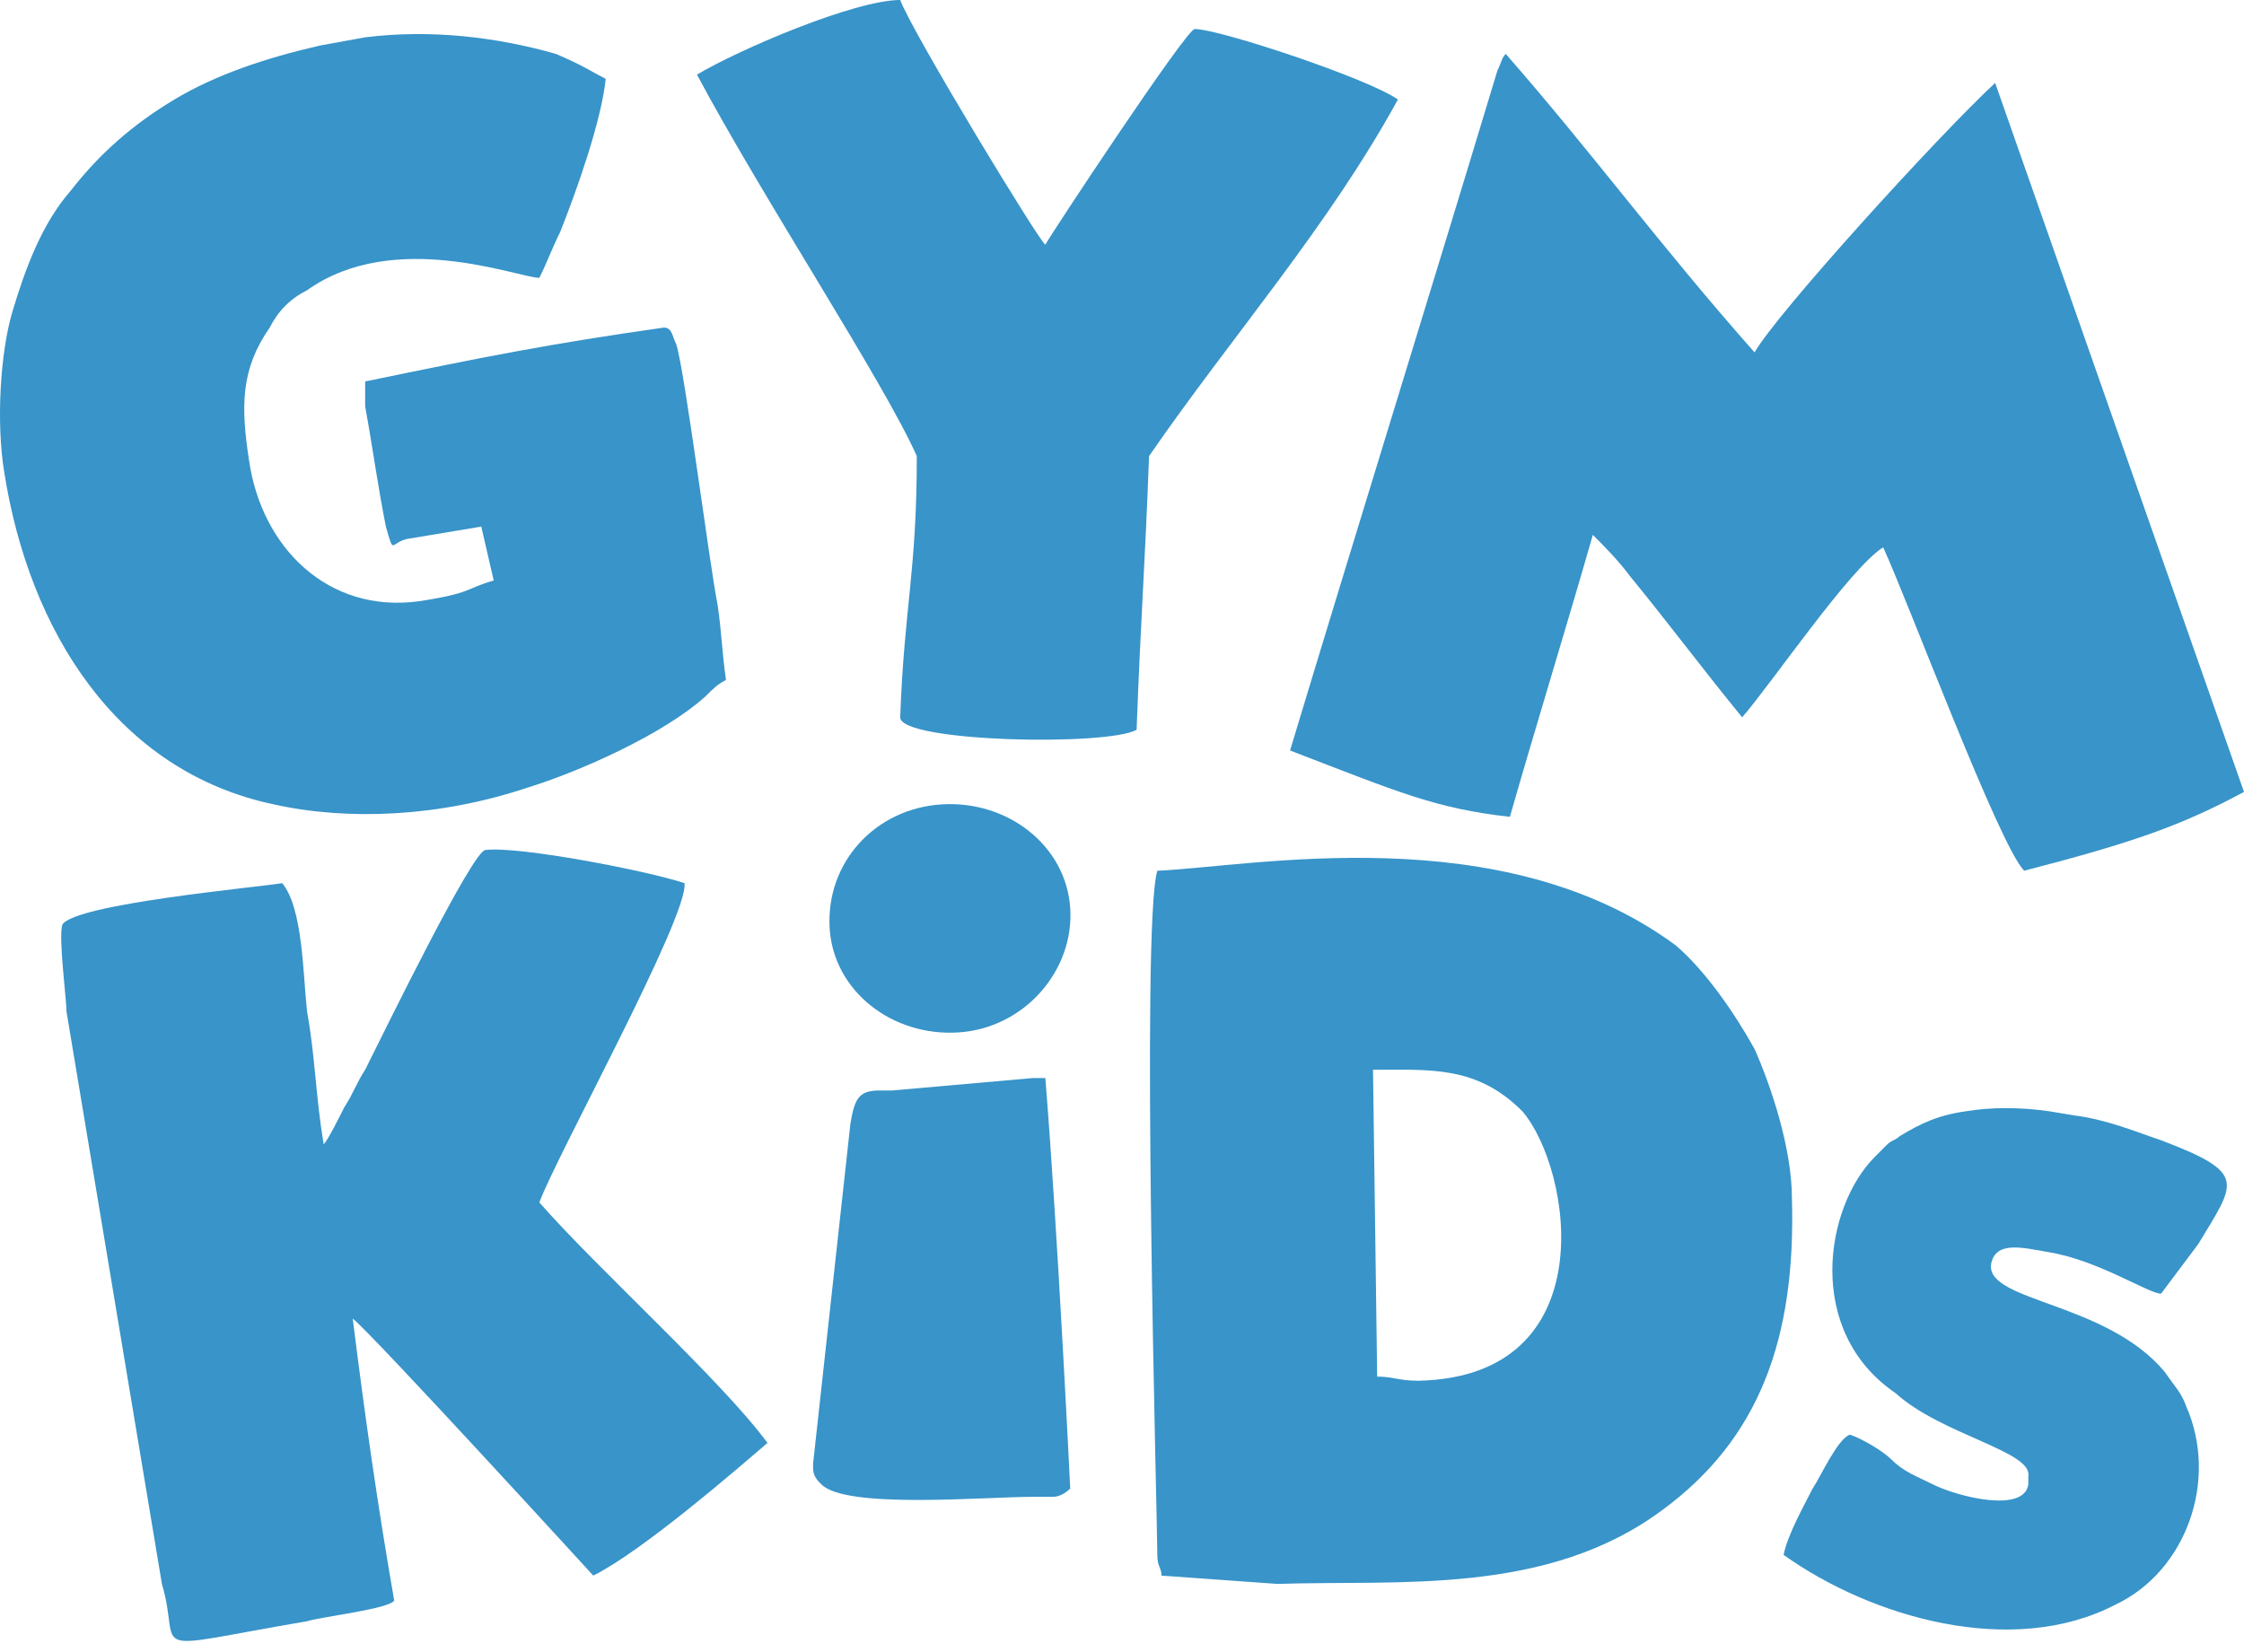
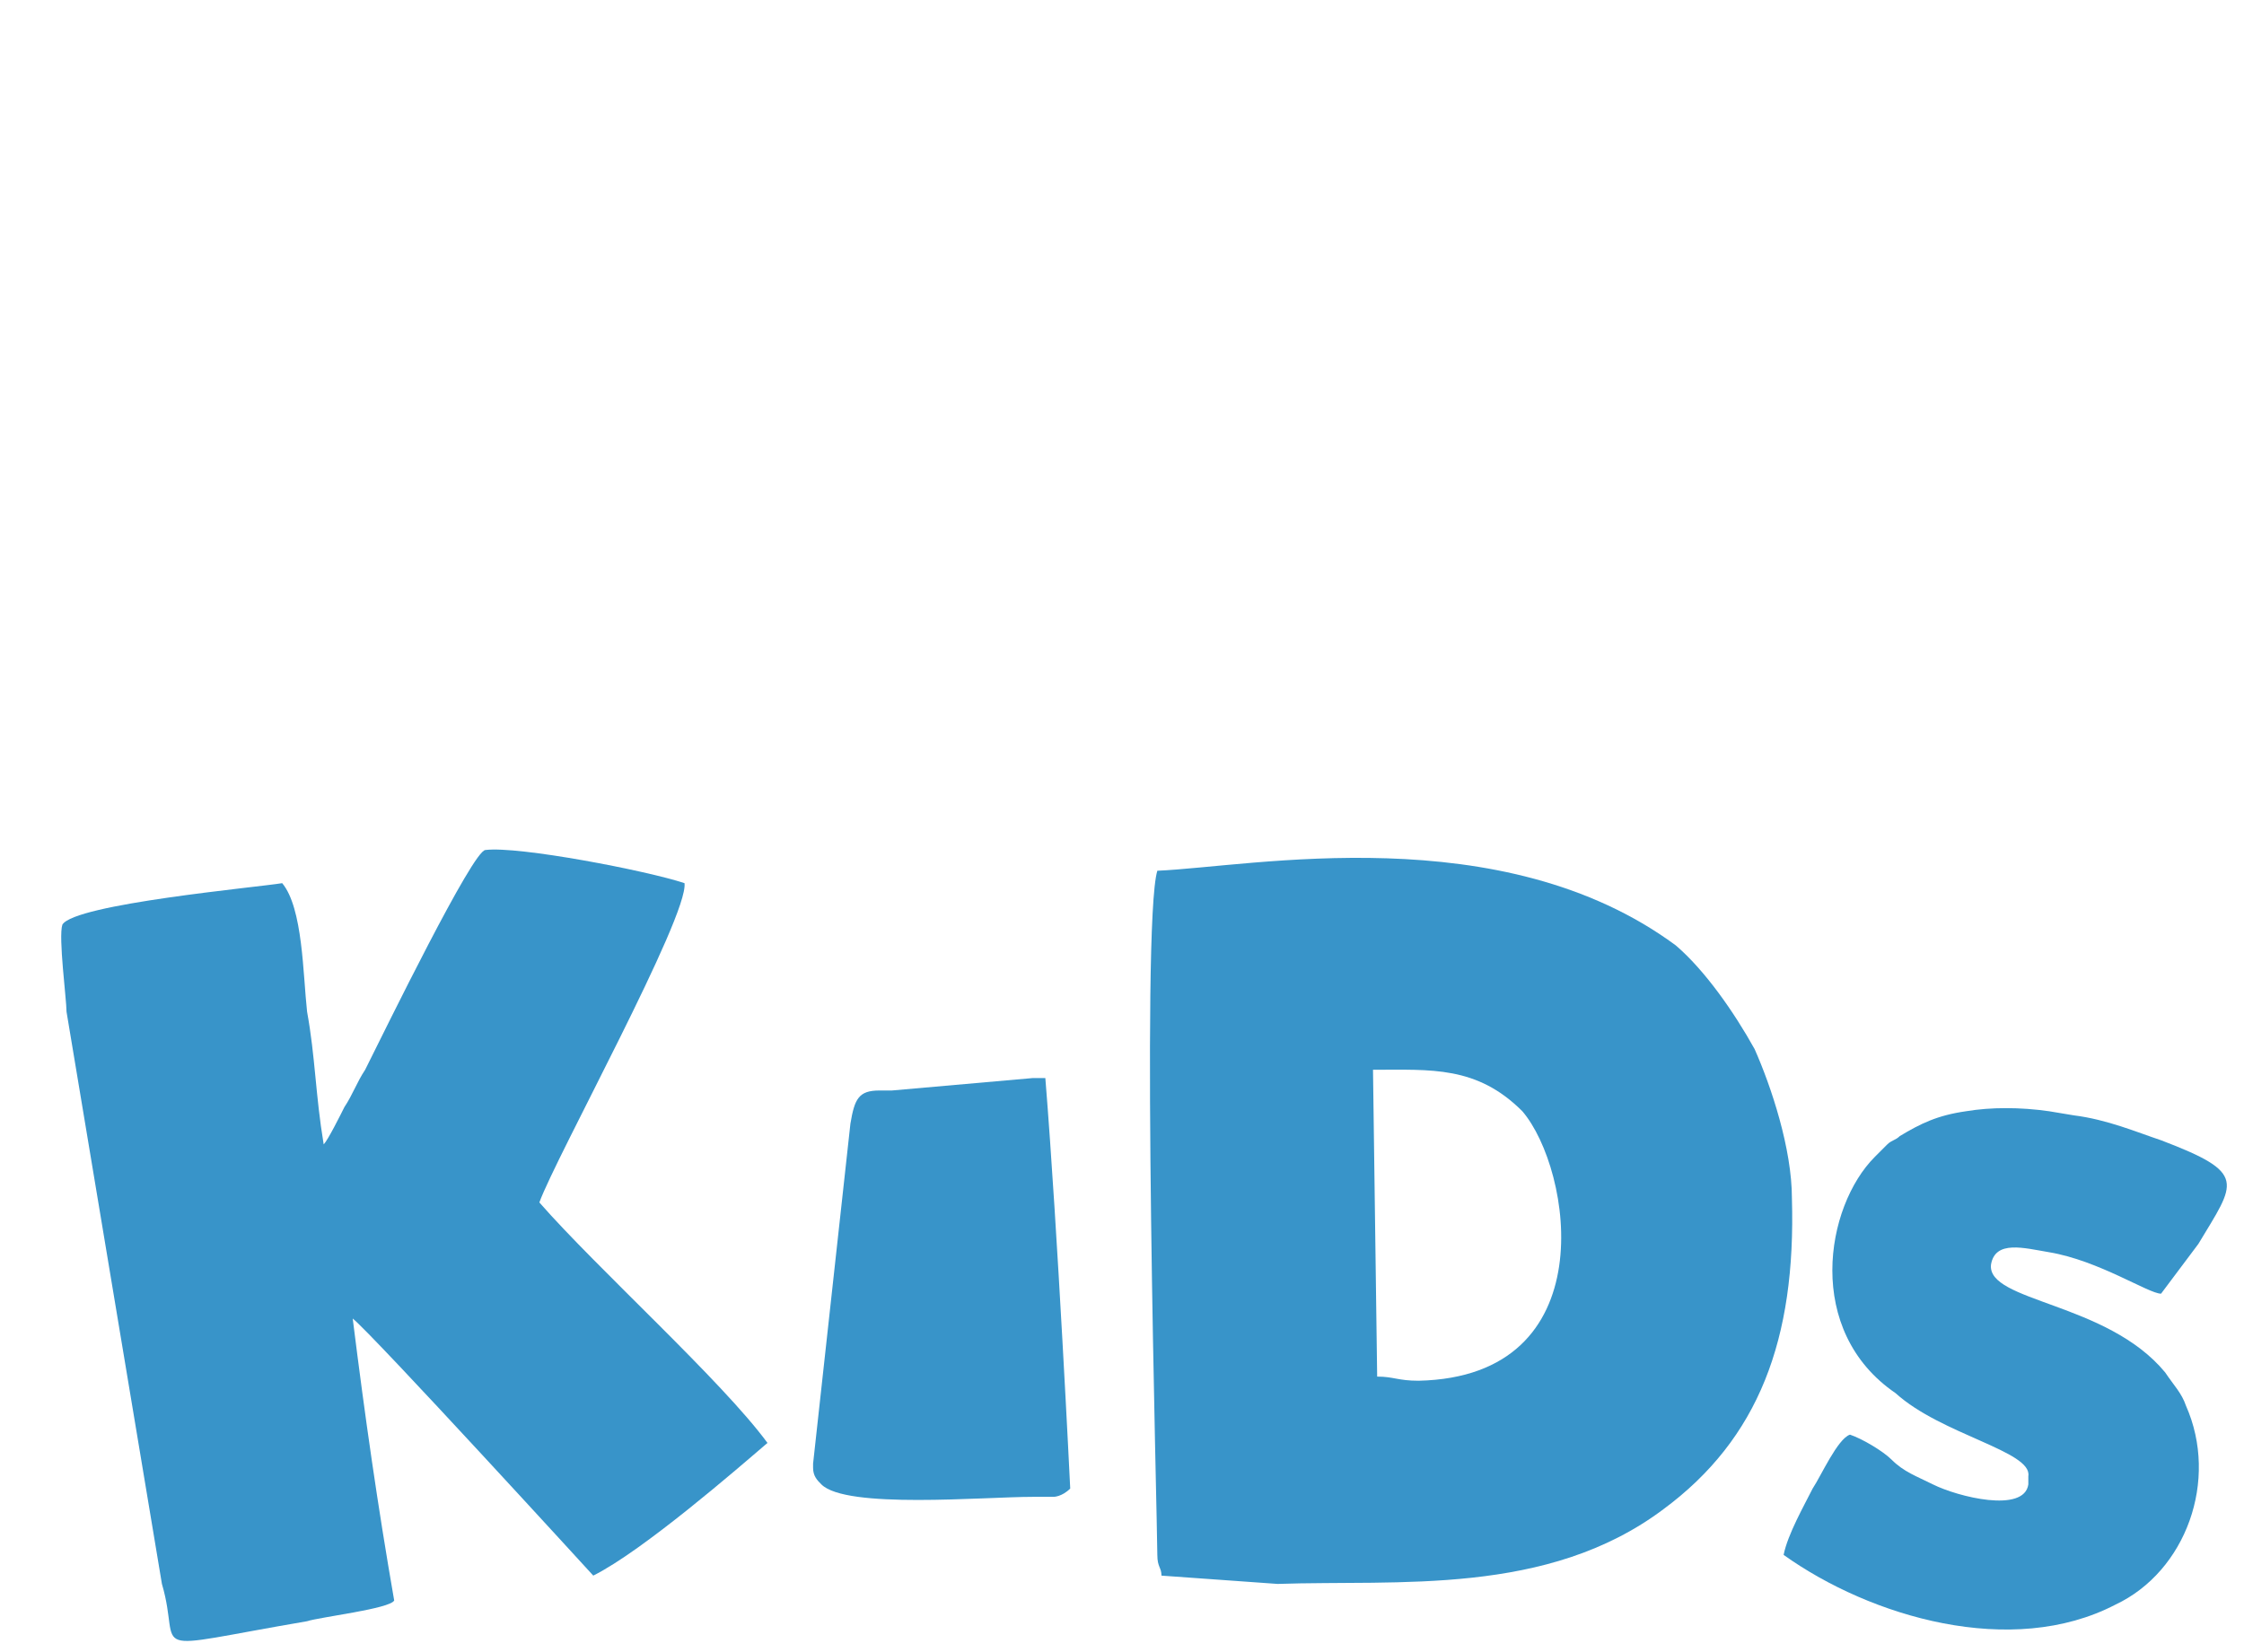
<svg xmlns="http://www.w3.org/2000/svg" width="110" height="81" viewBox="0 0 110 81" fill="none">
  <path fill-rule="evenodd" clip-rule="evenodd" d="M52.462 72.989C52.056 73.396 51.649 73.396 51.649 73.396C51.446 73.396 51.039 73.396 50.633 73.396C48.193 73.396 41.483 74.006 40.264 72.786C40.06 72.582 39.857 72.379 39.857 71.972V71.769L41.687 55.098C41.89 53.878 42.093 53.471 43.11 53.471C43.313 53.471 43.517 53.471 43.72 53.471L50.633 52.861C50.836 52.861 51.039 52.861 51.242 52.861C51.852 60.384 52.462 72.989 52.462 72.989Z" fill="#3894C9" />
-   <path fill-rule="evenodd" clip-rule="evenodd" d="M34.165 3.66C37.418 9.759 43.314 18.705 44.941 22.364C44.941 28.057 44.331 29.684 44.127 35.173C44.127 36.393 54.293 36.596 55.716 35.783C55.919 30.294 56.123 27.854 56.326 22.364C60.392 16.468 65.068 11.182 68.525 4.88C67.102 3.863 59.782 1.423 58.562 1.423C58.156 1.423 51.447 11.589 51.243 11.995C51.04 11.995 44.737 1.627 44.127 0C41.891 0 36.198 2.44 34.165 3.66Z" fill="#3894C9" />
  <path fill-rule="evenodd" clip-rule="evenodd" d="M99.428 72.379V72.786C99.224 74.209 95.971 73.396 94.751 72.786C93.938 72.379 93.328 72.176 92.718 71.566C92.312 71.16 91.295 70.55 90.685 70.346C90.075 70.55 89.262 72.379 88.855 72.989C88.449 73.803 87.635 75.226 87.432 76.242C91.702 79.292 98.614 81.325 103.697 78.682C107.153 77.056 108.78 72.583 107.153 68.923C106.95 68.313 106.543 67.907 106.137 67.297C103.29 63.84 97.394 63.84 97.598 62.01C97.801 60.791 99.224 61.197 100.444 61.401C102.884 61.807 105.324 63.434 105.934 63.434C106.543 62.62 107.153 61.807 107.763 60.994C109.593 57.944 110.203 57.538 105.934 55.911C104.714 55.504 103.29 54.895 101.664 54.691L100.444 54.488C99.021 54.285 97.598 54.285 96.378 54.488C94.955 54.691 94.141 55.098 93.125 55.708C92.922 55.911 92.718 55.911 92.515 56.114C92.312 56.318 92.108 56.521 91.905 56.724C89.465 59.164 88.449 65.263 92.922 68.313C95.158 70.346 99.631 71.16 99.428 72.379Z" fill="#3894C9" />
  <path fill-rule="evenodd" clip-rule="evenodd" d="M3.261 49.608L7.937 77.665C8.954 81.121 6.718 80.918 15.053 79.495C15.663 79.292 19.12 78.885 19.323 78.478C18.51 73.802 17.9 69.533 17.29 64.653C18.306 65.466 29.082 77.258 29.082 77.258C31.522 76.039 36.198 71.972 37.621 70.752C35.385 67.703 29.285 62.213 26.439 58.96C27.252 56.724 33.758 44.932 33.555 43.305C31.725 42.695 25.422 41.476 23.796 41.679C23.186 41.679 18.916 50.421 17.9 52.454C17.493 53.064 17.29 53.674 16.883 54.284C16.68 54.691 16.07 55.911 15.867 56.114C15.46 53.674 15.46 51.844 15.053 49.608C14.85 47.778 14.85 44.525 13.833 43.305C12.614 43.509 3.668 44.322 3.058 45.338C2.855 45.948 3.261 48.998 3.261 49.608Z" fill="#3894C9" />
-   <path fill-rule="evenodd" clip-rule="evenodd" d="M0.212 23.178C1.431 30.904 5.701 37.817 13.427 39.443C17.087 40.256 21.559 40.053 25.829 38.63C28.472 37.817 32.538 35.987 34.571 34.157C34.978 33.75 35.181 33.547 35.588 33.344C35.385 31.921 35.385 31.107 35.181 29.684C34.775 27.651 33.555 18.095 33.148 16.875C32.945 16.469 32.945 16.062 32.538 16.062C26.845 16.875 23.796 17.485 17.9 18.705C17.9 19.112 17.9 19.315 17.9 19.925C18.306 22.162 18.51 23.788 18.916 25.821C19.323 27.244 19.12 26.634 19.933 26.431L23.592 25.821L24.202 28.464C22.779 28.871 23.186 29.074 20.543 29.481C16.07 30.091 12.817 26.838 12.207 22.568C11.8 19.925 11.8 18.095 13.223 16.062C13.63 15.249 14.24 14.639 15.053 14.232C19.323 11.183 25.422 13.623 26.439 13.623C26.845 12.809 27.049 12.199 27.455 11.386C28.269 9.353 29.488 5.897 29.692 3.864C28.879 3.457 28.675 3.254 27.252 2.644C24.406 1.83 21.153 1.424 17.9 1.83L15.663 2.237C13.02 2.847 10.581 3.66 8.547 4.88C6.514 6.1 4.888 7.523 3.465 9.353C2.041 10.979 1.228 13.216 0.618 15.249C0.008 17.282 -0.195 20.738 0.212 23.178Z" fill="#3894C9" />
  <path fill-rule="evenodd" clip-rule="evenodd" d="M69.541 67.703C68.524 67.703 68.321 67.5 67.508 67.5L67.304 52.455C70.151 52.455 72.387 52.252 74.624 54.488C77.063 57.334 78.69 67.5 69.541 67.703ZM56.732 42.696C55.919 45.339 56.732 74.616 56.732 76.242C56.732 76.852 56.935 76.852 56.935 77.259L62.628 77.666C68.524 77.462 75.843 78.276 81.536 74.006C86.212 70.55 88.042 65.67 87.839 58.758C87.839 56.318 86.822 53.268 86.009 51.438C84.992 49.609 83.569 47.575 82.146 46.356C73.607 40.053 61.408 42.493 56.732 42.696Z" fill="#3894C9" />
-   <path fill-rule="evenodd" clip-rule="evenodd" d="M46.16 39.442C49.413 39.239 52.259 41.475 52.462 44.525C52.666 47.575 50.226 50.421 46.973 50.624C43.72 50.828 40.873 48.591 40.67 45.542C40.467 42.289 42.907 39.646 46.16 39.442Z" fill="#3894C9" />
-   <path fill-rule="evenodd" clip-rule="evenodd" d="M86.009 17.281C81.333 11.995 78.08 7.522 73.811 2.643C73.607 2.846 73.607 3.049 73.404 3.456C70.151 14.231 66.491 26.023 63.238 36.799C68.524 38.832 70.354 39.645 74.014 40.052C75.234 35.782 76.86 30.496 78.08 26.227C78.69 26.837 79.3 27.447 79.91 28.26C81.74 30.496 83.569 32.936 85.399 35.172C86.822 33.546 90.685 27.853 92.312 26.837C93.532 29.48 98.005 41.475 99.225 42.695C104.714 41.272 106.95 40.459 110 38.832C105.934 27.243 101.868 15.655 97.801 4.066C94.955 6.709 87.026 15.451 86.009 17.281Z" fill="#3894C9" />
</svg>